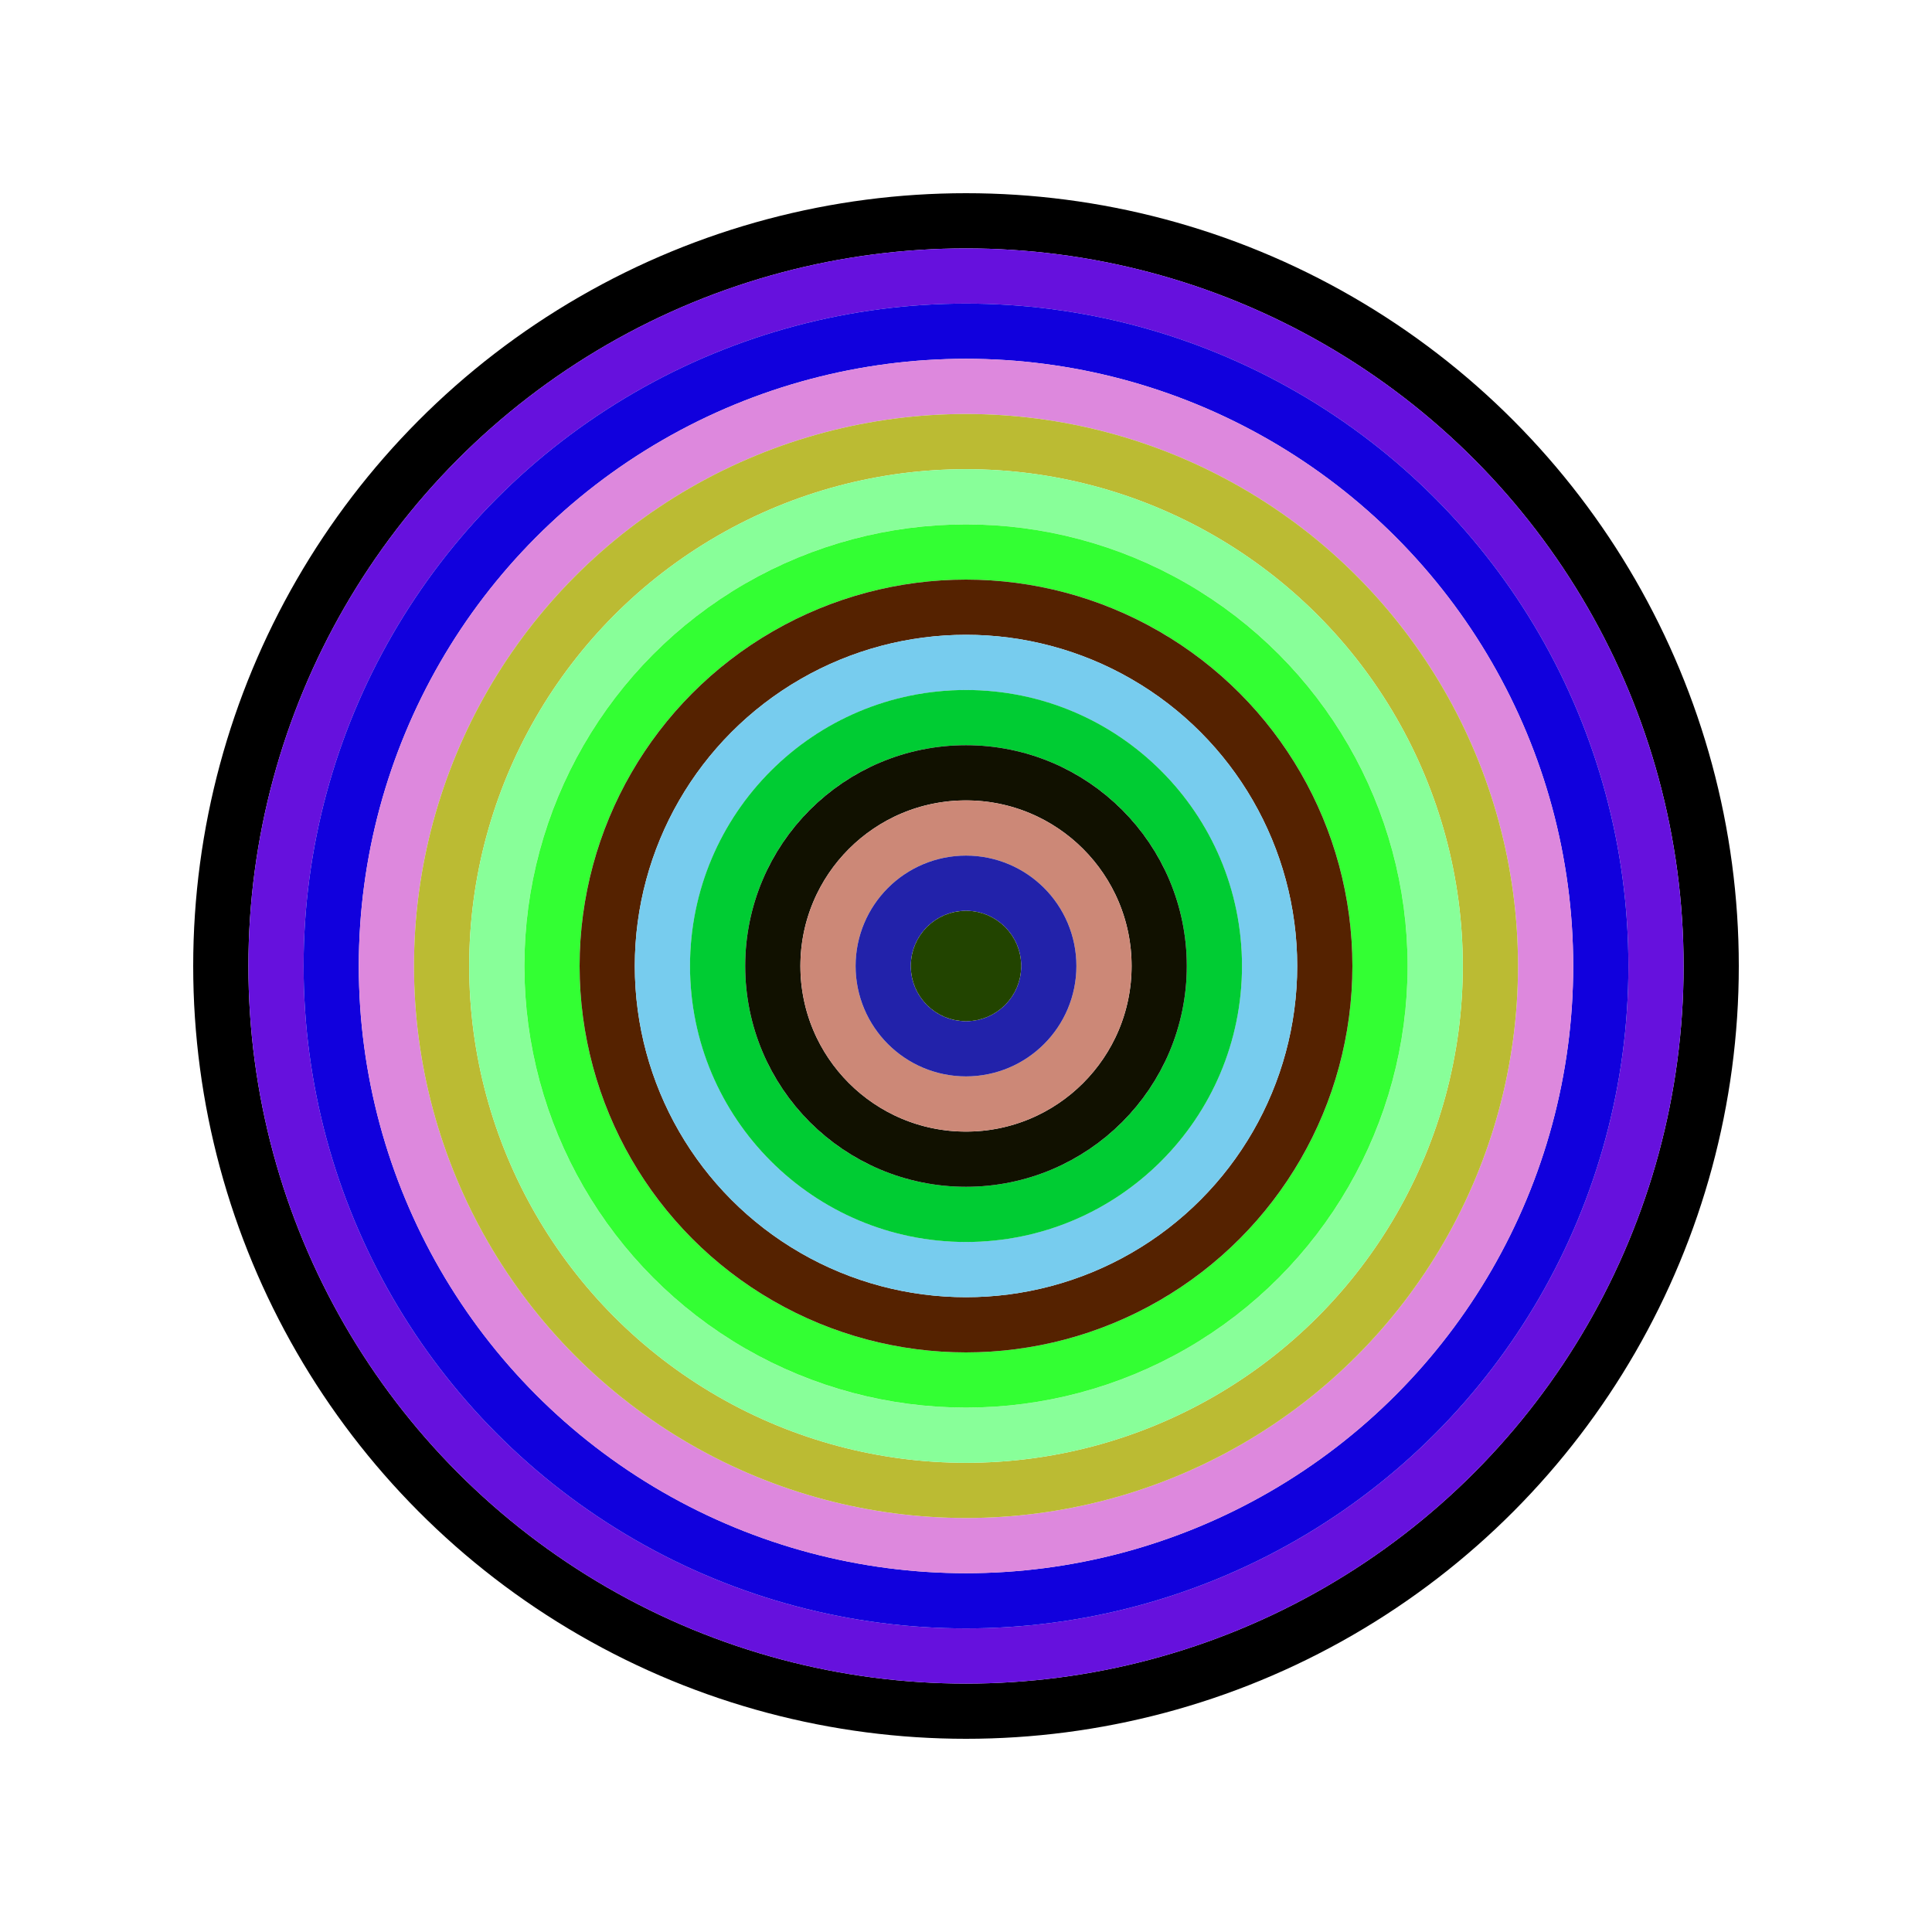
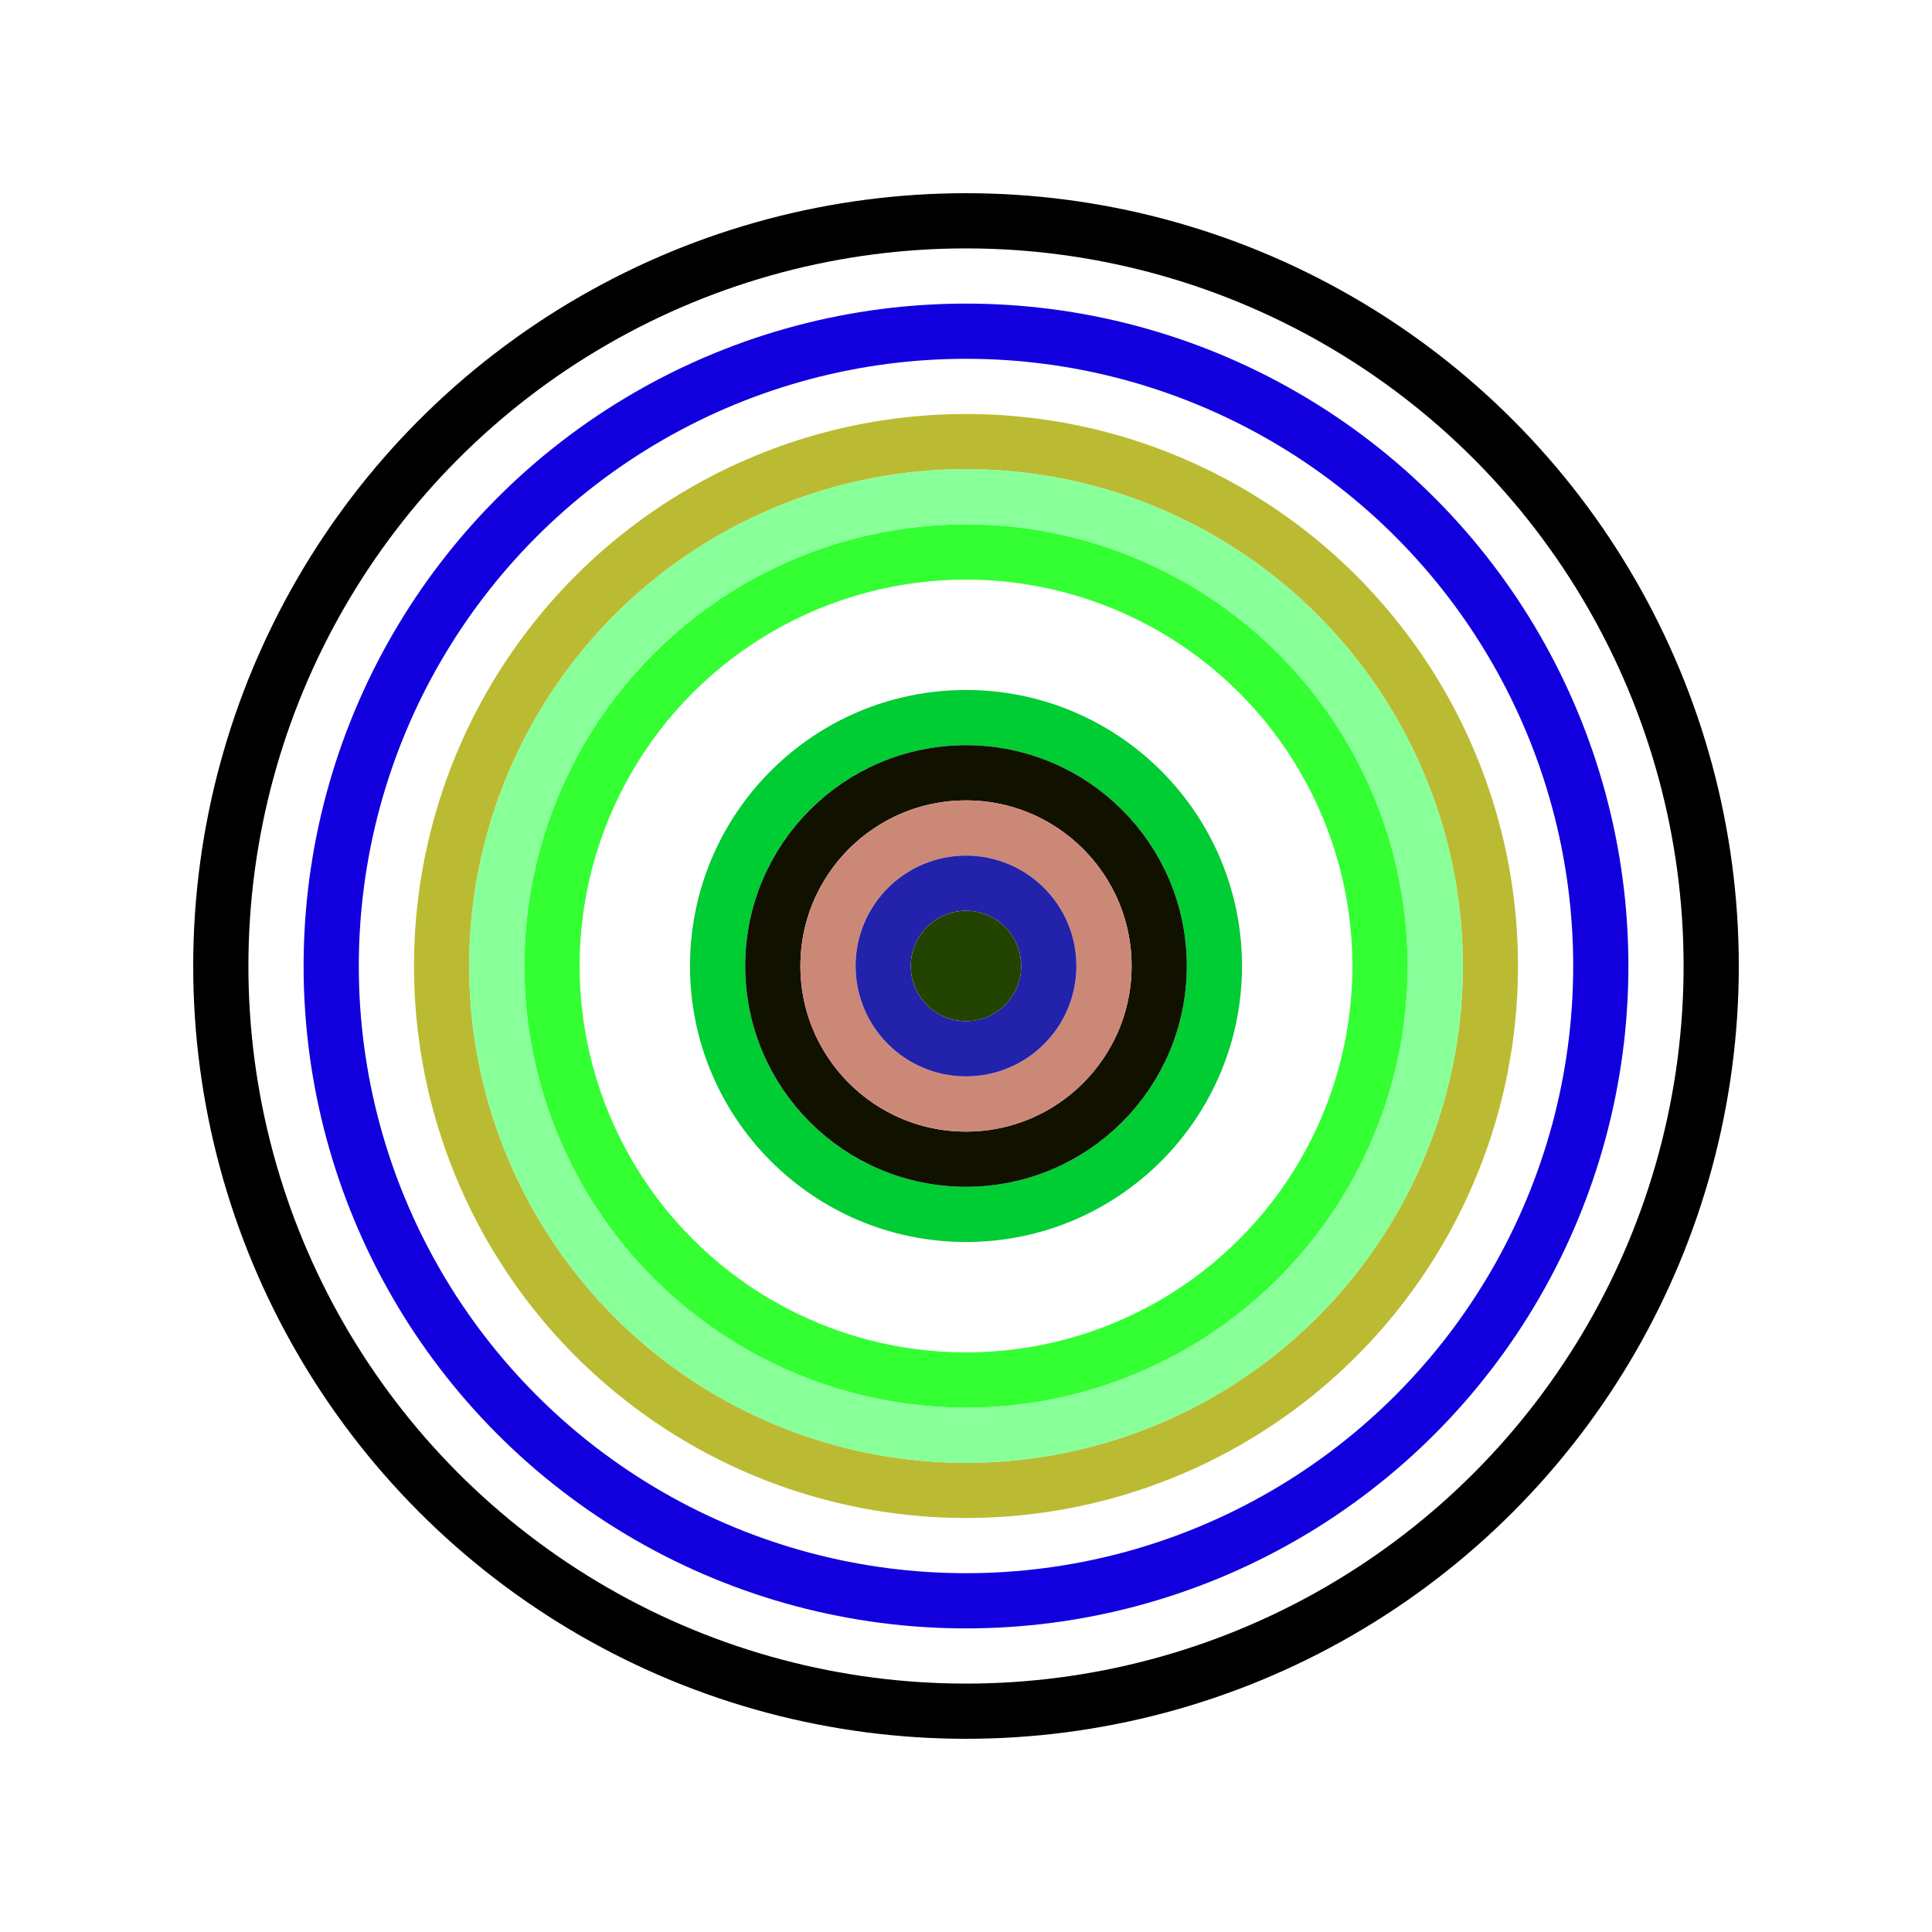
<svg xmlns="http://www.w3.org/2000/svg" id="0x061D10Dd8DBB38F93F35207Ce0C3110c8722a240" viewBox="0 0 700 700">
  <style>.a{stroke-width:20;}</style>
  <g class="a" fill="none">
    <circle cx="350" cy="350" r="270" stroke="#000" />
-     <circle cx="350" cy="350" r="250" stroke="#61D" />
    <circle cx="350" cy="350" r="230" stroke="#10D" />
-     <circle cx="350" cy="350" r="210" stroke="#d8D" />
    <circle cx="350" cy="350" r="190" stroke="#BB3" />
    <circle cx="350" cy="350" r="170" stroke="#8F9" />
    <circle cx="350" cy="350" r="150" stroke="#3F3" />
-     <circle cx="350" cy="350" r="130" stroke="#520" />
-     <circle cx="350" cy="350" r="110" stroke="#7Ce" />
    <circle cx="350" cy="350" r="90" stroke="#0C3" />
    <circle cx="350" cy="350" r="70" stroke="#110" />
    <circle cx="350" cy="350" r="50" stroke="#c87" />
    <circle cx="350" cy="350" r="30" stroke="#22a" />
    <circle cx="350" cy="350" r="10" stroke="#240" />
  </g>
</svg>